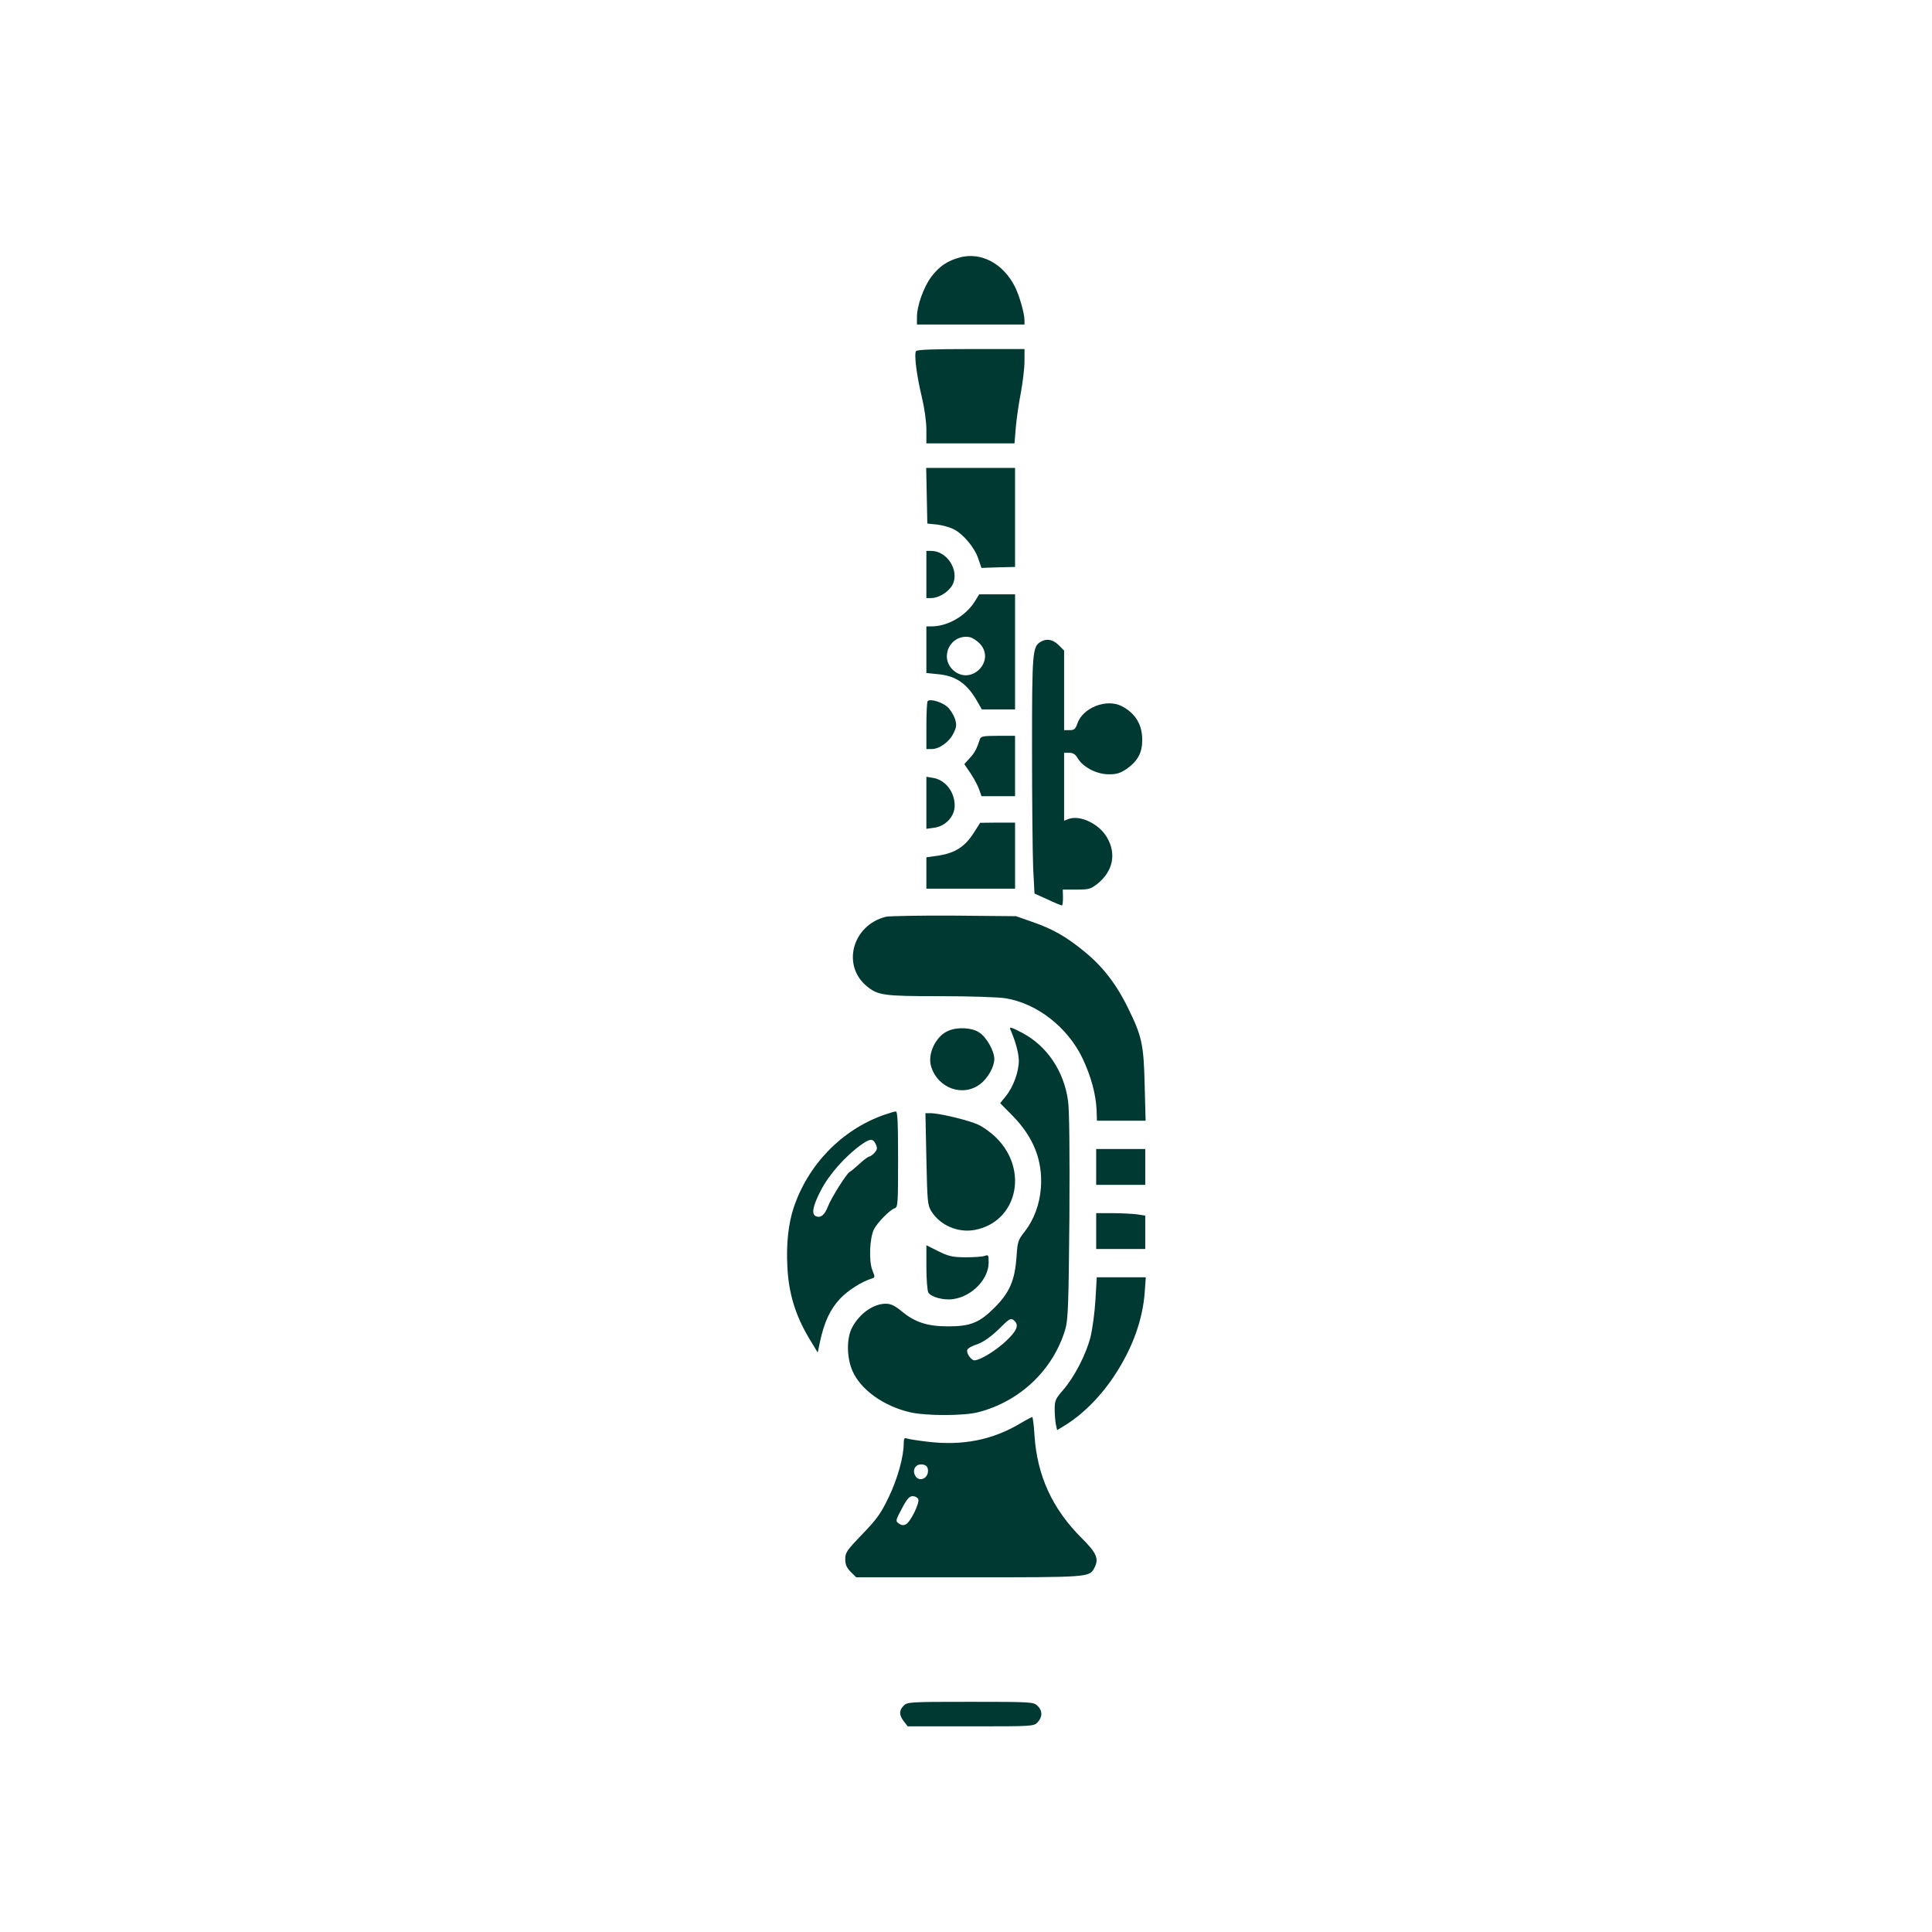
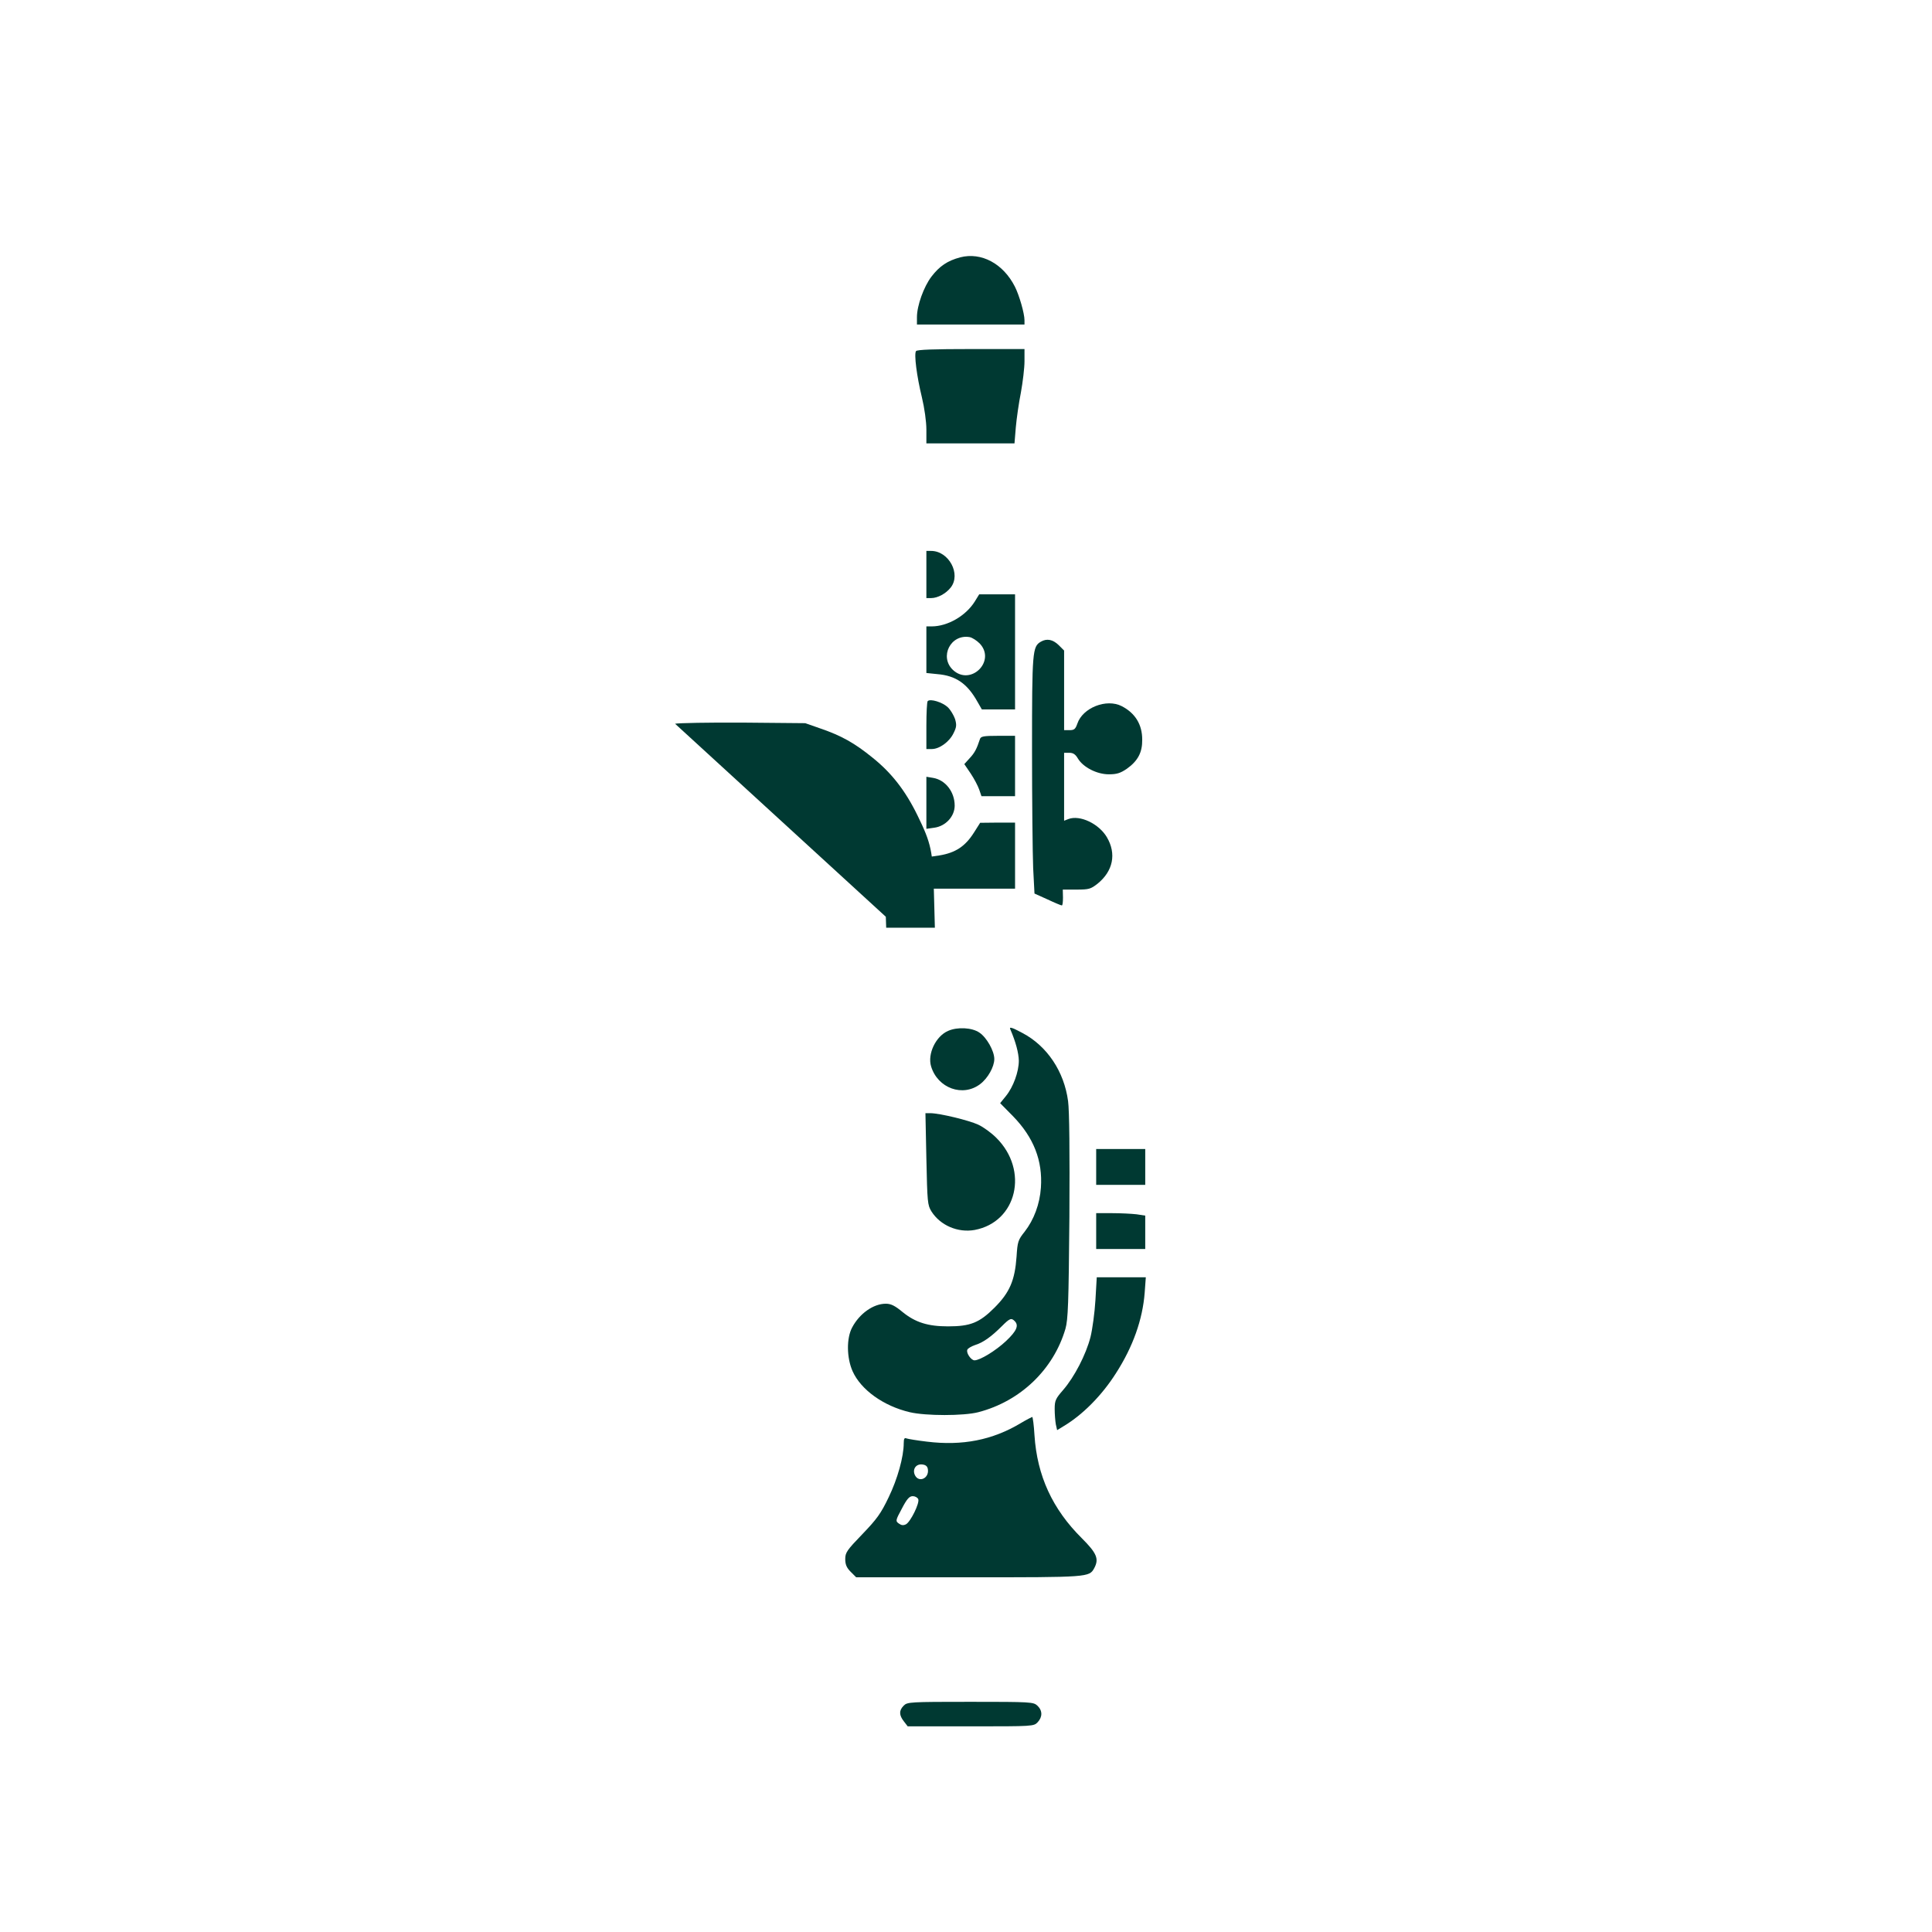
<svg xmlns="http://www.w3.org/2000/svg" version="1.0" width="1024pt" height="1024pt" viewBox="0 0 1024 1024" preserveAspectRatio="xMidYMid meet">
  <g transform="translate(0,1024) scale(0.1,-0.1)" fill="#003932" stroke="none">
    <path d="M5089 8876 c-67 -18 -109 -46 -152 -102 -41 -54 -77 -154 -77 -215 l0 -39 285 0 285 0 0 23 c0 36 -28 133 -51 178 -62 122 -178 184 -290 155z" />
    <path d="M4855 8379 c-11 -16 4 -133 31 -244 14 -58 24 -130 24 -172 l0 -73 234 0 233 0 7 85 c4 46 16 130 27 185 10 55 19 130 19 165 l0 65 -284 0 c-193 0 -287 -3 -291 -11z" />
-     <path d="M4912 7613 l3 -148 50 -5 c28 -3 67 -14 88 -24 51 -25 113 -98 132 -157 l17 -49 89 3 89 2 0 263 0 262 -235 0 -236 0 3 -147z" />
    <path d="M4910 7195 l0 -125 25 0 c35 0 79 24 104 56 56 71 -10 194 -104 194 l-25 0 0 -125z" />
    <path d="M5166 7051 c-48 -76 -144 -131 -228 -131 l-28 0 0 -124 0 -123 58 -6 c98 -8 159 -50 213 -147 l23 -40 88 0 88 0 0 305 0 305 -95 0 -95 0 -24 -39z m27 -222 c87 -93 -48 -227 -142 -140 -74 70 -12 192 89 174 14 -3 37 -18 53 -34z" />
    <path d="M5517 6839 c-45 -26 -47 -50 -47 -572 0 -272 3 -554 6 -628 l7 -135 69 -31 c38 -18 72 -32 76 -32 4 0 6 18 6 42 l-1 42 72 0 c67 0 76 3 112 31 83 67 101 159 50 246 -42 72 -143 120 -204 97 l-23 -9 0 180 0 180 28 0 c20 0 32 -8 45 -30 28 -47 101 -84 164 -84 42 0 61 6 95 29 59 42 83 87 82 155 0 80 -37 140 -108 177 -81 42 -208 -8 -236 -93 -10 -28 -16 -34 -41 -34 l-29 0 0 211 0 211 -29 29 c-31 30 -63 36 -94 18z" />
    <path d="M4917 6524 c-4 -4 -7 -63 -7 -131 l0 -123 29 0 c40 0 93 38 115 84 16 32 17 44 8 75 -7 20 -24 49 -39 63 -28 26 -92 46 -106 32z" />
    <path d="M5194 6323 c-17 -52 -28 -73 -54 -101 l-29 -32 34 -50 c18 -27 38 -65 45 -85 l12 -35 89 0 89 0 0 160 0 160 -90 0 c-78 0 -91 -3 -96 -17z" />
    <path d="M4910 5985 l0 -138 42 6 c60 8 108 60 108 117 0 73 -49 136 -114 147 l-36 6 0 -138z" />
    <path d="M5162 5827 c-46 -73 -98 -107 -183 -121 l-69 -10 0 -83 0 -83 235 0 235 0 0 175 0 175 -92 0 -93 -1 -33 -52z" />
-     <path d="M4695 5381 c-177 -45 -235 -257 -101 -368 60 -49 89 -53 392 -53 154 0 308 -5 343 -11 168 -27 330 -154 409 -319 45 -96 70 -188 74 -272 l2 -58 129 0 129 0 -5 188 c-5 217 -15 260 -87 407 -64 131 -137 225 -238 306 -96 78 -166 117 -277 155 l-80 28 -330 3 c-181 1 -343 -2 -360 -6z" />
+     <path d="M4695 5381 l2 -58 129 0 129 0 -5 188 c-5 217 -15 260 -87 407 -64 131 -137 225 -238 306 -96 78 -166 117 -277 155 l-80 28 -330 3 c-181 1 -343 -2 -360 -6z" />
    <path d="M5355 4784 c29 -67 44 -125 45 -166 0 -58 -29 -139 -69 -188 l-30 -37 68 -69 c110 -113 158 -236 148 -379 -6 -87 -37 -170 -86 -233 -35 -44 -38 -53 -43 -132 -9 -126 -36 -190 -117 -271 -80 -80 -128 -99 -246 -99 -107 0 -173 21 -240 75 -42 35 -63 45 -90 45 -66 0 -139 -52 -178 -125 -31 -57 -30 -161 2 -233 44 -98 163 -184 303 -217 85 -20 286 -20 363 0 224 58 399 227 462 442 14 50 17 131 21 592 2 346 0 563 -7 615 -21 157 -111 292 -242 361 -58 31 -71 34 -64 19z m23 -1546 c23 -23 11 -52 -45 -105 -55 -52 -139 -103 -168 -103 -18 0 -45 39 -38 56 2 7 21 18 41 25 43 13 87 45 142 100 42 42 50 45 68 27z" />
    <path d="M5025 4776 c-65 -28 -110 -122 -90 -188 35 -116 168 -164 260 -94 41 31 75 92 75 133 0 43 -41 115 -79 140 -39 27 -117 31 -166 9z" />
-     <path d="M4683 4330 c-222 -79 -401 -263 -477 -493 -27 -82 -39 -187 -33 -307 6 -141 42 -260 114 -381 l47 -78 12 57 c22 103 54 173 106 228 43 46 117 92 170 108 16 5 16 8 2 43 -20 47 -15 174 9 219 19 36 84 102 109 110 17 5 18 25 18 260 0 197 -3 254 -12 253 -7 0 -37 -9 -65 -19z m-41 -155 c9 -21 8 -28 -7 -45 -10 -11 -23 -20 -28 -20 -5 0 -29 -17 -52 -39 -23 -21 -46 -40 -51 -42 -15 -6 -99 -139 -116 -184 -17 -44 -37 -61 -62 -52 -27 10 -19 54 26 140 43 83 129 180 213 240 47 33 62 34 77 2z" />
    <path d="M4910 4098 c5 -230 6 -245 27 -279 47 -74 140 -114 229 -98 224 42 289 316 114 489 -25 25 -67 56 -95 69 -49 23 -206 61 -255 61 l-25 0 5 -242z" />
    <path d="M5810 4055 l0 -95 130 0 130 0 0 95 0 95 -130 0 -130 0 0 -95z" />
    <path d="M5810 3715 l0 -95 130 0 130 0 0 89 0 88 -46 7 c-26 3 -84 6 -130 6 l-84 0 0 -95z" />
-     <path d="M4910 3524 c0 -63 5 -124 10 -134 14 -25 84 -44 135 -35 98 15 185 106 185 193 0 41 -1 43 -22 35 -13 -4 -59 -7 -103 -7 -69 1 -89 6 -143 33 l-62 31 0 -116z" />
    <path d="M5806 3349 c-4 -67 -16 -154 -26 -195 -24 -94 -86 -213 -145 -281 -40 -46 -45 -56 -45 -101 0 -27 3 -64 6 -81 l7 -31 36 22 c100 60 202 163 276 280 90 140 141 284 152 426 l6 82 -130 0 -130 0 -7 -121z" />
    <path d="M5410 2697 c-150 -90 -310 -121 -497 -98 -51 6 -99 14 -108 17 -11 5 -15 -1 -15 -25 0 -72 -33 -190 -80 -287 -41 -86 -63 -116 -139 -195 -82 -85 -91 -98 -91 -132 0 -29 7 -46 29 -68 l29 -29 597 0 c638 0 638 0 665 49 26 49 13 79 -66 158 -156 155 -237 331 -251 546 -3 53 -9 97 -12 97 -3 -1 -31 -15 -61 -33z m-492 -245 c7 -47 -47 -72 -68 -32 -16 31 4 62 38 58 19 -2 28 -10 30 -26z m-51 -158 c8 -21 -41 -120 -65 -133 -14 -7 -24 -6 -38 4 -18 13 -18 16 16 79 27 52 40 66 58 66 12 0 25 -7 29 -16z" />
    <path d="M4790 1200 c-26 -26 -25 -51 1 -84 l20 -26 334 0 c331 0 334 0 355 22 26 28 26 62 -2 88 -21 19 -33 20 -355 20 -320 0 -334 -1 -353 -20z" />
  </g>
</svg>